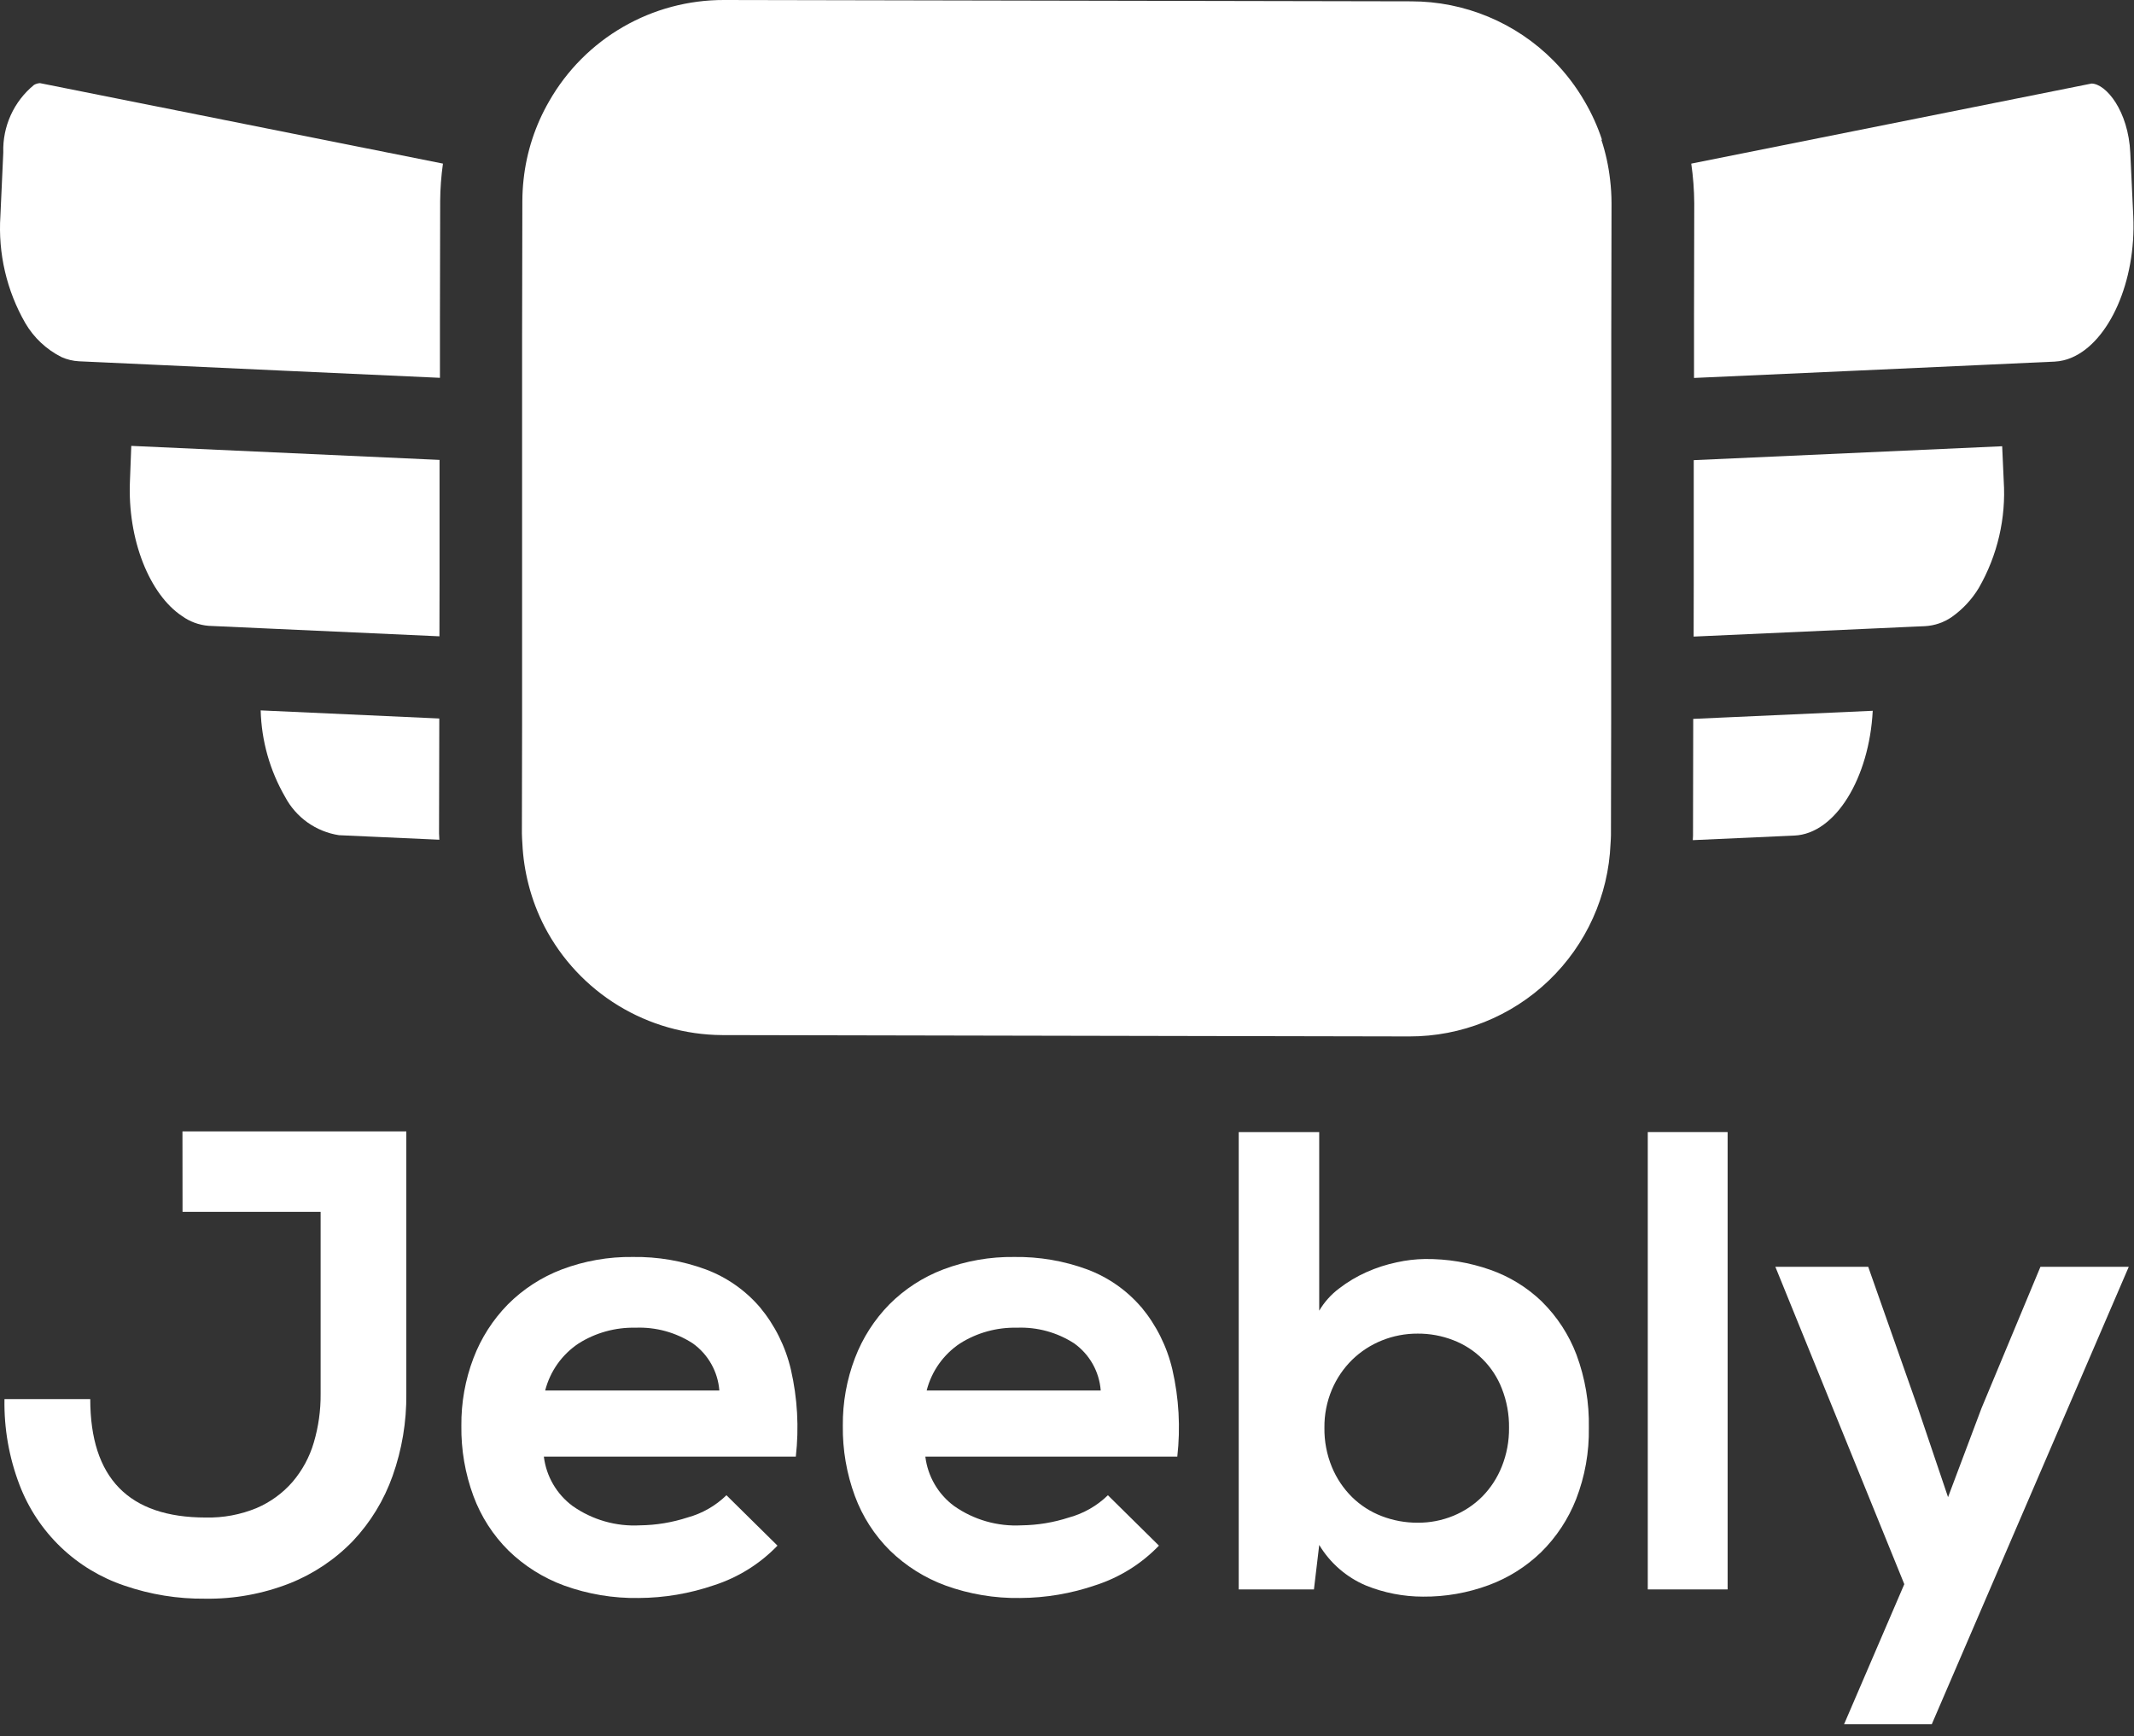
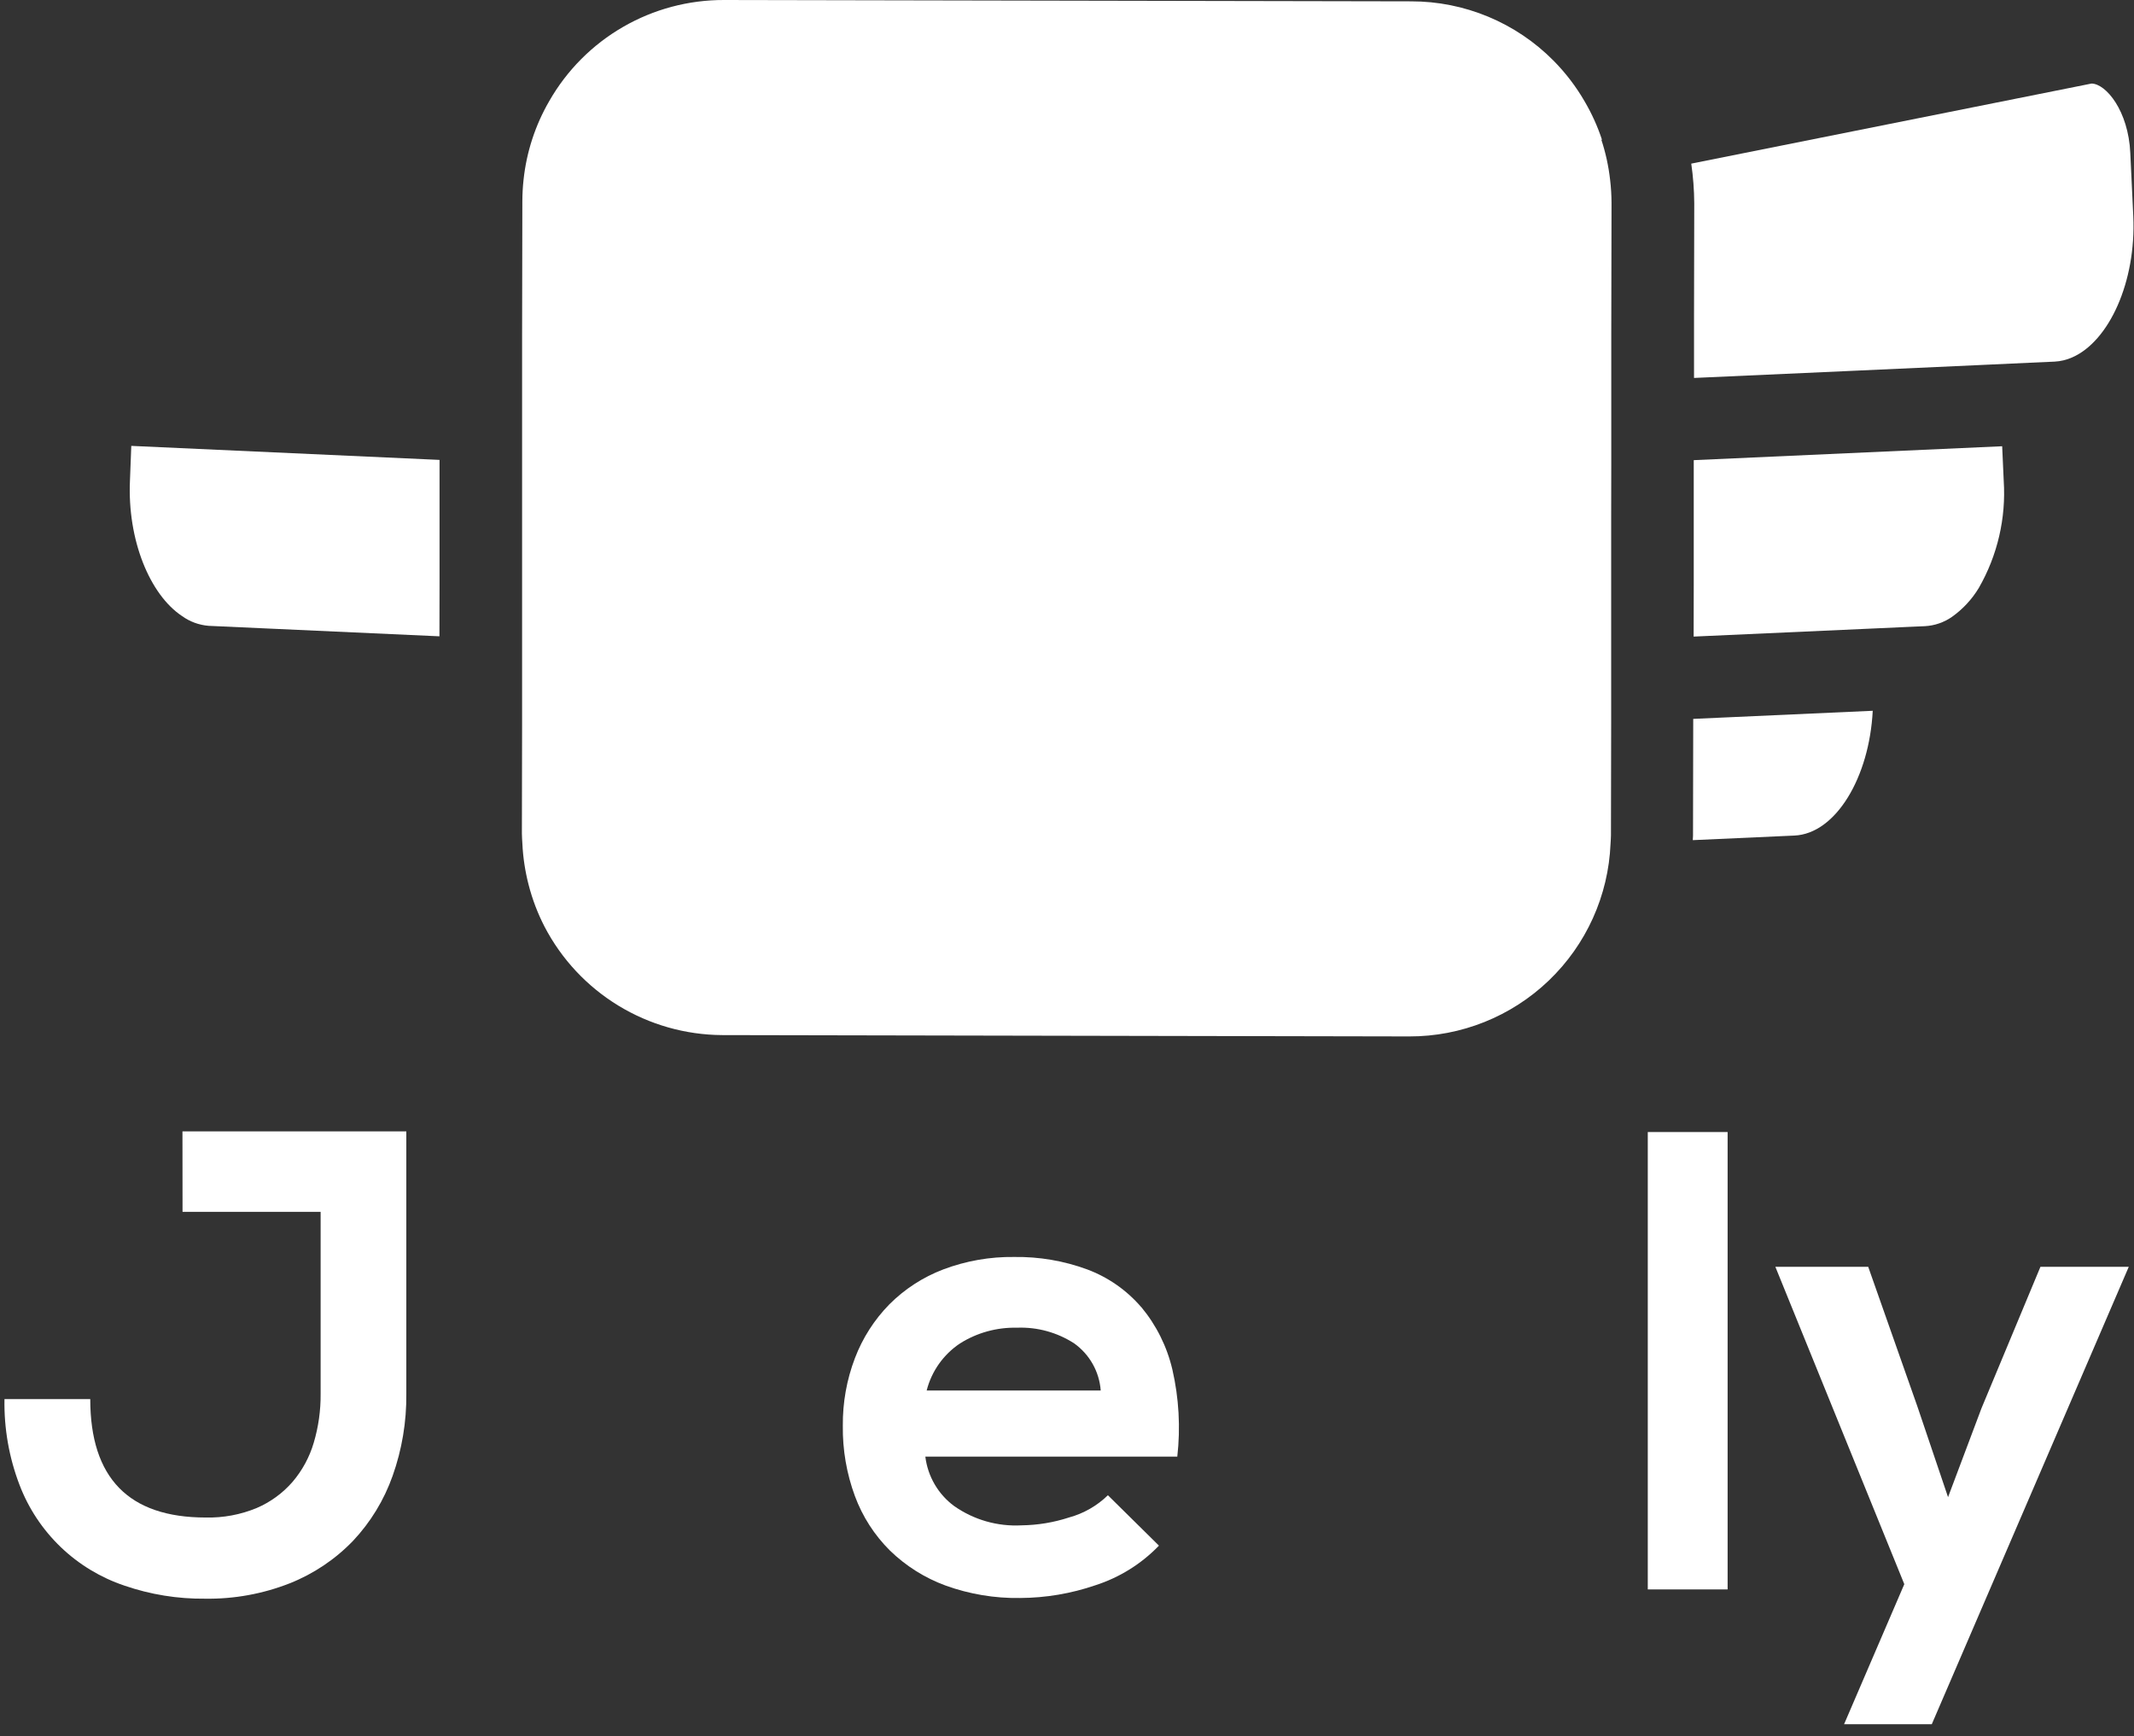
<svg xmlns="http://www.w3.org/2000/svg" width="102" height="83" viewBox="0 0 102 83" fill="none">
  <rect x="0" y="0" width="102" height="83" fill="#333333" stroke="none" />
  <path d="M76.571 6.681C76.361 6.042 76.082 5.427 75.741 4.846C75.33 4.135 74.829 3.48 74.251 2.896C73.362 1.998 72.302 1.285 71.135 0.799C69.968 0.313 68.716 0.063 67.451 0.064L34.61 5.09323e-05C32.914 -0.005 31.246 0.439 29.777 1.289C28.308 2.138 27.091 3.362 26.25 4.836C25.584 5.987 25.167 7.265 25.025 8.587C24.988 8.926 24.969 9.266 24.967 9.607L24.955 15.983V17.983V18.236V19.979V20.2V22.164V24.741V26.741V28.741V30.599V32.563V34.527L24.945 39.844C24.945 40.006 24.96 40.164 24.968 40.324C24.999 40.992 25.1 41.655 25.268 42.302C25.446 42.995 25.702 43.666 26.03 44.302C26.84 45.855 28.058 47.158 29.554 48.071C31.049 48.983 32.765 49.471 34.516 49.481L67.357 49.545C69.841 49.551 72.231 48.595 74.025 46.877C75.82 45.159 76.879 42.813 76.98 40.331C76.986 40.2 77 40.071 77 39.939L77.01 34.533V32.568V30.604V28.741V26.75V24.75L77.015 22.17V20.206V19.981V18.243V17.988V15.988L77.027 9.707C77.026 9.334 77.003 8.962 76.959 8.592C76.885 7.942 76.746 7.301 76.541 6.679" fill="white" />
  <path d="M80.922 39.954C80.922 40.024 80.913 40.092 80.911 40.162L85.768 39.943C87.741 39.856 89.35 37.167 89.512 33.978L80.932 34.365L80.922 39.954Z" fill="white" />
  <path d="M80.957 21.997V23.97V25.97V27.959L80.952 30.431L89.411 30.05L91.371 29.961L92.011 29.933C92.471 29.907 92.915 29.755 93.293 29.493C93.814 29.124 94.254 28.651 94.583 28.104C95.475 26.552 95.889 24.771 95.773 22.984L95.699 21.332L80.957 21.997Z" fill="white" />
  <path d="M101.823 7.311C101.732 5.304 100.666 4.005 99.971 3.994L80.838 7.822C80.929 8.449 80.977 9.081 80.981 9.714L80.97 15.205V17.205V18.067L88.25 17.74L94.856 17.44L97.018 17.34L98.203 17.287C98.492 17.272 98.775 17.204 99.04 17.087C100.807 16.321 102.107 13.469 101.966 10.342L101.823 7.311Z" fill="white" />
-   <path d="M20.997 34.347L12.46 33.959C12.497 35.414 12.899 36.836 13.628 38.095C13.884 38.579 14.251 38.997 14.697 39.315C15.144 39.632 15.658 39.841 16.2 39.925L21 40.142C21 40.042 20.985 39.942 20.985 39.834L20.997 34.347Z" fill="white" />
  <path d="M6.212 22.966C6.083 25.821 7.165 28.426 8.694 29.445C9.069 29.717 9.511 29.88 9.972 29.917L10.612 29.946L12.572 30.035L21.004 30.418L21.009 27.955V25.955V23.955V21.985L6.275 21.315L6.212 22.966Z" fill="white" />
-   <path d="M1.628 4.057C1.151 4.447 0.77 4.942 0.515 5.502C0.26 6.063 0.138 6.675 0.157 7.291L0.019 10.323C-0.097 12.11 0.317 13.89 1.208 15.443C1.616 16.142 2.219 16.708 2.942 17.071C3.206 17.189 3.49 17.256 3.779 17.271L4.965 17.325L7.133 17.425L13.65 17.725L21.028 18.061V17.201V15.201L21.039 9.601C21.044 9.005 21.089 8.411 21.172 7.821L1.91 3.974C1.809 3.98 1.711 4.009 1.623 4.06" fill="white" />
  <path d="M8.725 57.931H15.325V66.631C15.332 67.42 15.222 68.205 14.998 68.962C14.796 69.652 14.45 70.291 13.984 70.838C13.514 71.379 12.927 71.807 12.268 72.089C11.498 72.408 10.669 72.562 9.835 72.543C6.155 72.543 4.314 70.656 4.314 66.881H0.214C0.188 68.281 0.432 69.673 0.932 70.981C1.36 72.104 2.032 73.119 2.899 73.952C3.765 74.784 4.806 75.415 5.945 75.798C7.186 76.225 8.49 76.437 9.802 76.423C11.186 76.444 12.56 76.195 13.847 75.689C14.991 75.235 16.023 74.542 16.876 73.656C17.714 72.765 18.357 71.709 18.765 70.556C19.213 69.296 19.435 67.967 19.421 66.63V54.084H8.721L8.725 57.931Z" fill="white" />
-   <path d="M36.315 62.483C35.62 61.675 34.733 61.056 33.735 60.683C32.619 60.272 31.436 60.07 30.247 60.088C29.089 60.072 27.938 60.274 26.854 60.683C25.885 61.052 25.005 61.622 24.273 62.357C23.555 63.09 22.996 63.963 22.631 64.922C22.237 65.955 22.041 67.053 22.052 68.159C22.037 69.306 22.233 70.446 22.631 71.522C22.994 72.5 23.564 73.387 24.304 74.122C25.063 74.86 25.969 75.43 26.963 75.795C28.105 76.208 29.313 76.41 30.528 76.39C31.753 76.384 32.969 76.178 34.128 75.78C35.28 75.409 36.322 74.759 37.162 73.887L34.722 71.478C34.202 71.985 33.562 72.351 32.861 72.542C32.128 72.781 31.364 72.907 30.593 72.917C29.446 72.98 28.311 72.654 27.371 71.994C26.993 71.714 26.677 71.361 26.44 70.955C26.203 70.549 26.052 70.099 25.995 69.632H38.038C38.196 68.242 38.116 66.835 37.803 65.471C37.546 64.374 37.038 63.351 36.317 62.484L36.315 62.483ZM26.058 66.472C26.294 65.549 26.864 64.747 27.658 64.22C28.471 63.708 29.418 63.447 30.379 63.469C31.347 63.431 32.303 63.693 33.116 64.22C33.479 64.48 33.78 64.816 33.999 65.206C34.218 65.595 34.349 66.027 34.383 66.472H26.058Z" fill="white" />
  <path d="M54.546 62.483C53.852 61.675 52.964 61.056 51.966 60.683C50.85 60.272 49.668 60.071 48.479 60.088C47.321 60.072 46.17 60.274 45.086 60.683C44.117 61.052 43.237 61.622 42.505 62.357C41.788 63.09 41.229 63.963 40.864 64.922C40.47 65.955 40.274 67.053 40.285 68.159C40.27 69.306 40.466 70.446 40.864 71.522C41.226 72.5 41.797 73.387 42.537 74.122C43.296 74.86 44.202 75.43 45.196 75.795C46.338 76.208 47.546 76.41 48.761 76.39C49.986 76.384 51.202 76.178 52.361 75.78C53.513 75.409 54.555 74.759 55.395 73.887L52.955 71.478C52.435 71.985 51.794 72.351 51.094 72.542C50.361 72.781 49.596 72.907 48.826 72.917C47.679 72.979 46.545 72.654 45.605 71.994C45.227 71.715 44.91 71.361 44.674 70.955C44.437 70.549 44.286 70.099 44.229 69.632H56.272C56.429 68.242 56.35 66.835 56.037 65.471C55.78 64.374 55.272 63.351 54.551 62.484L54.546 62.483ZM44.292 66.472C44.527 65.55 45.095 64.748 45.887 64.22C46.7 63.708 47.647 63.447 48.608 63.469C49.576 63.431 50.532 63.693 51.345 64.22C51.708 64.48 52.01 64.816 52.229 65.205C52.448 65.594 52.578 66.027 52.612 66.472H44.292Z" fill="white" />
-   <path d="M73.713 62.233C73.006 61.55 72.16 61.027 71.232 60.701C70.23 60.349 69.173 60.175 68.111 60.185C67.659 60.192 67.21 60.244 66.769 60.342C66.27 60.446 65.784 60.603 65.318 60.811C64.851 61.019 64.411 61.281 64.007 61.593C63.623 61.881 63.299 62.243 63.055 62.656V54.116H59.208V75.981H62.803L63.056 73.854C63.575 74.72 64.357 75.399 65.287 75.793C66.154 76.144 67.081 76.325 68.017 76.325C69.087 76.334 70.15 76.148 71.153 75.777C72.091 75.431 72.947 74.893 73.665 74.197C74.392 73.478 74.961 72.616 75.335 71.664C75.756 70.577 75.963 69.419 75.943 68.254C75.967 67.061 75.766 65.873 75.35 64.754C74.99 63.807 74.431 62.948 73.711 62.235L73.713 62.233ZM71.784 70.102C71.572 70.639 71.254 71.129 70.849 71.541C70.453 71.938 69.981 72.251 69.462 72.463C68.923 72.684 68.345 72.796 67.762 72.791C67.176 72.794 66.594 72.688 66.047 72.478C65.517 72.276 65.034 71.967 64.629 71.571C64.214 71.161 63.885 70.671 63.662 70.132C63.417 69.537 63.295 68.898 63.304 68.255C63.296 67.627 63.418 67.005 63.662 66.426C63.888 65.893 64.217 65.409 64.629 65.003C65.037 64.606 65.519 64.292 66.047 64.08C66.592 63.86 67.174 63.749 67.762 63.752C68.343 63.748 68.92 63.854 69.462 64.065C69.99 64.267 70.469 64.577 70.869 64.976C71.269 65.375 71.581 65.853 71.785 66.38C72.02 66.977 72.137 67.614 72.128 68.256C72.135 68.888 72.018 69.514 71.785 70.101" fill="white" />
  <path d="M82.576 54.116H78.76V75.98H82.576V54.116Z" fill="white" />
  <path d="M94.712 67.315L93.112 71.569L91.642 67.221L89.296 60.558H84.858L91.021 75.729L88.143 82.423H92.335L101.75 60.558H97.528L94.712 67.315Z" fill="white" />
  <path d="M57.015 29.37C57.005 29.405 57.001 29.445 56.991 29.48C56.734 30.356 56.296 31.169 55.704 31.864C54.945 32.725 53.962 33.359 52.864 33.696C52.831 33.706 52.796 33.714 52.764 33.723C52.166 33.889 51.55 33.985 50.929 34.007C50.766 34.015 50.607 34.028 50.439 34.028C49.938 34.028 49.436 33.994 48.939 33.928C47.643 33.808 46.416 33.292 45.423 32.451C45.101 32.162 44.817 31.832 44.578 31.471C44.3 31.049 44.076 30.593 43.912 30.114C43.811 29.825 43.727 29.53 43.661 29.231C43.576 28.828 43.516 28.42 43.481 28.009C43.447 27.634 43.423 27.247 43.423 26.836H38.223C38.226 27.518 38.271 28.2 38.358 28.877C38.439 29.579 38.575 30.273 38.766 30.953L38.773 30.972C38.879 31.336 38.997 31.693 39.134 32.035C39.246 32.312 39.374 32.572 39.501 32.835C39.798 33.444 40.151 34.025 40.556 34.568C40.886 35.019 41.254 35.441 41.656 35.83C42.758 36.869 44.069 37.661 45.502 38.153C46.237 38.411 46.992 38.604 47.76 38.731C48.468 38.847 49.182 38.914 49.899 38.931C50.066 38.931 50.229 38.95 50.399 38.95C50.949 38.948 51.499 38.917 52.046 38.858C52.472 38.814 52.888 38.758 53.292 38.674C53.935 38.547 54.566 38.368 55.18 38.139C55.297 38.096 55.42 38.063 55.534 38.016C56.035 37.807 56.522 37.565 56.99 37.29C57.872 36.79 58.676 36.165 59.379 35.435C60.175 34.595 60.832 33.633 61.325 32.586C61.369 32.493 61.404 32.392 61.446 32.297C61.562 32.037 61.679 31.778 61.778 31.504C61.903 31.163 62.008 30.812 62.105 30.457C62.16 30.257 62.205 30.047 62.248 29.841C62.353 29.363 62.434 28.881 62.49 28.395C62.551 27.874 62.59 27.342 62.6 26.795H57.4C57.384 27.665 57.255 28.529 57.017 29.366" fill="white" />
  <path d="M62.608 21.727V10.597H51.157V15.78H57.408V22.049H62.608V21.727Z" fill="white" />
</svg>